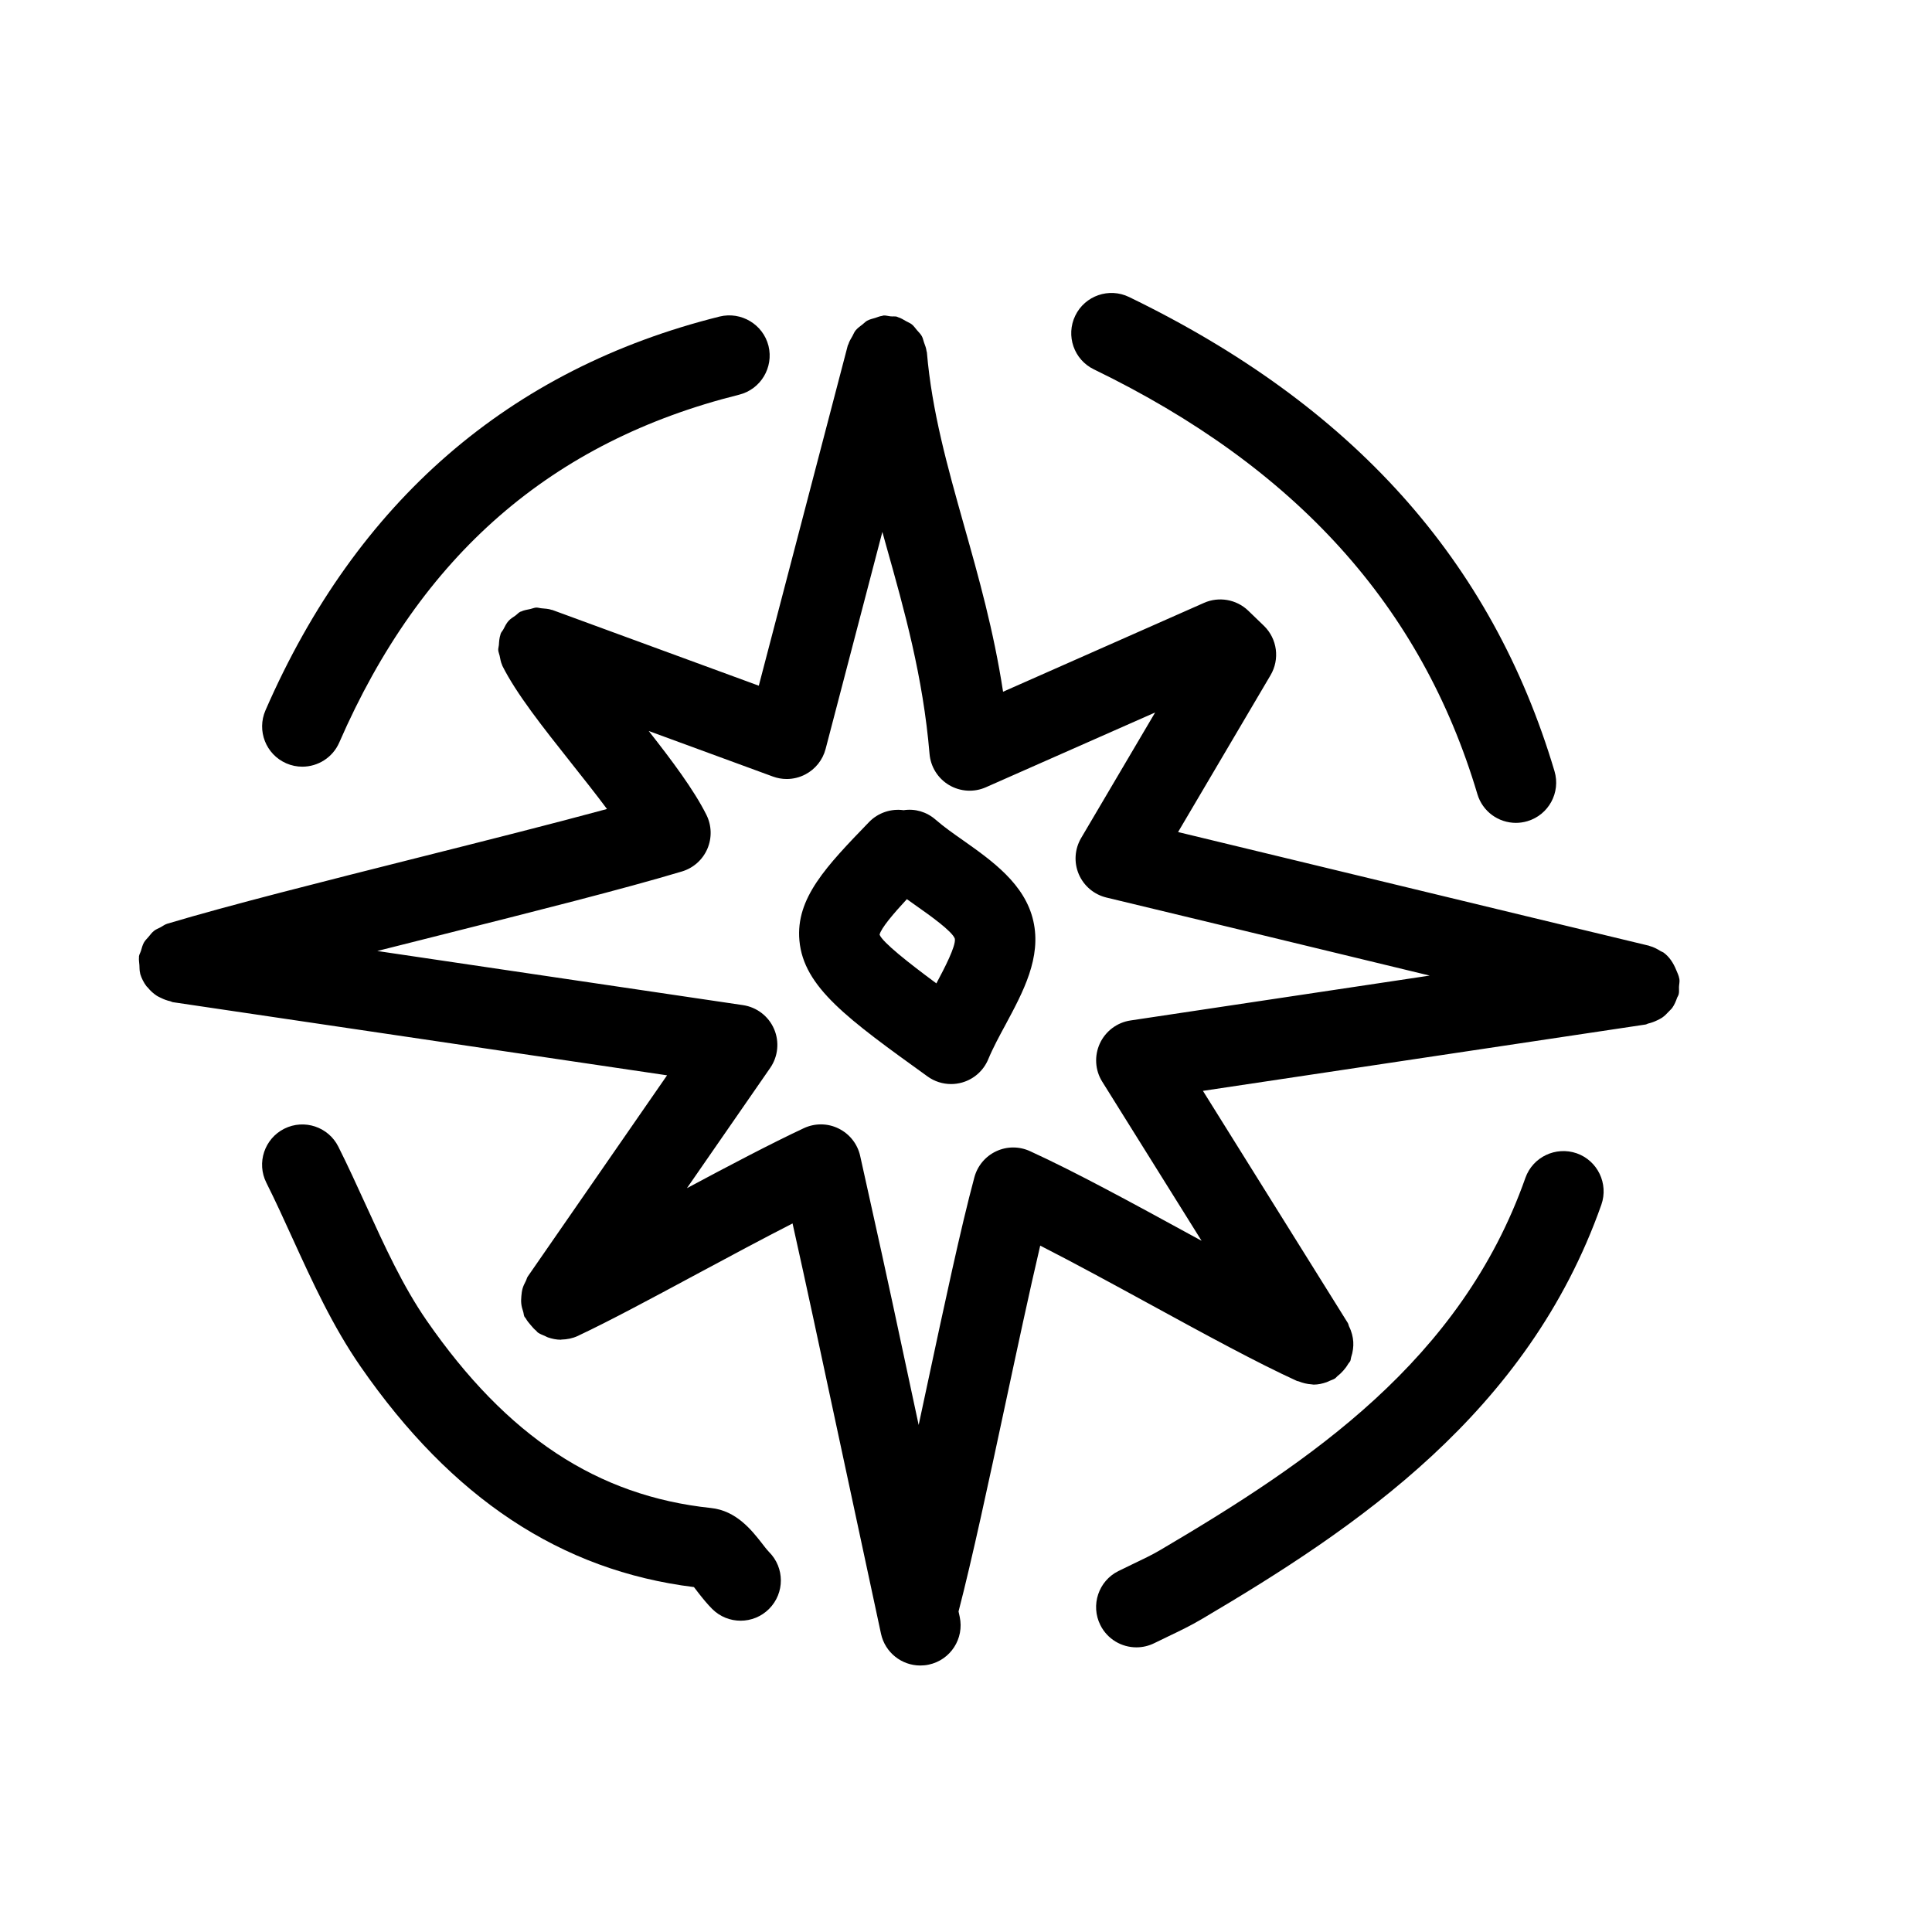
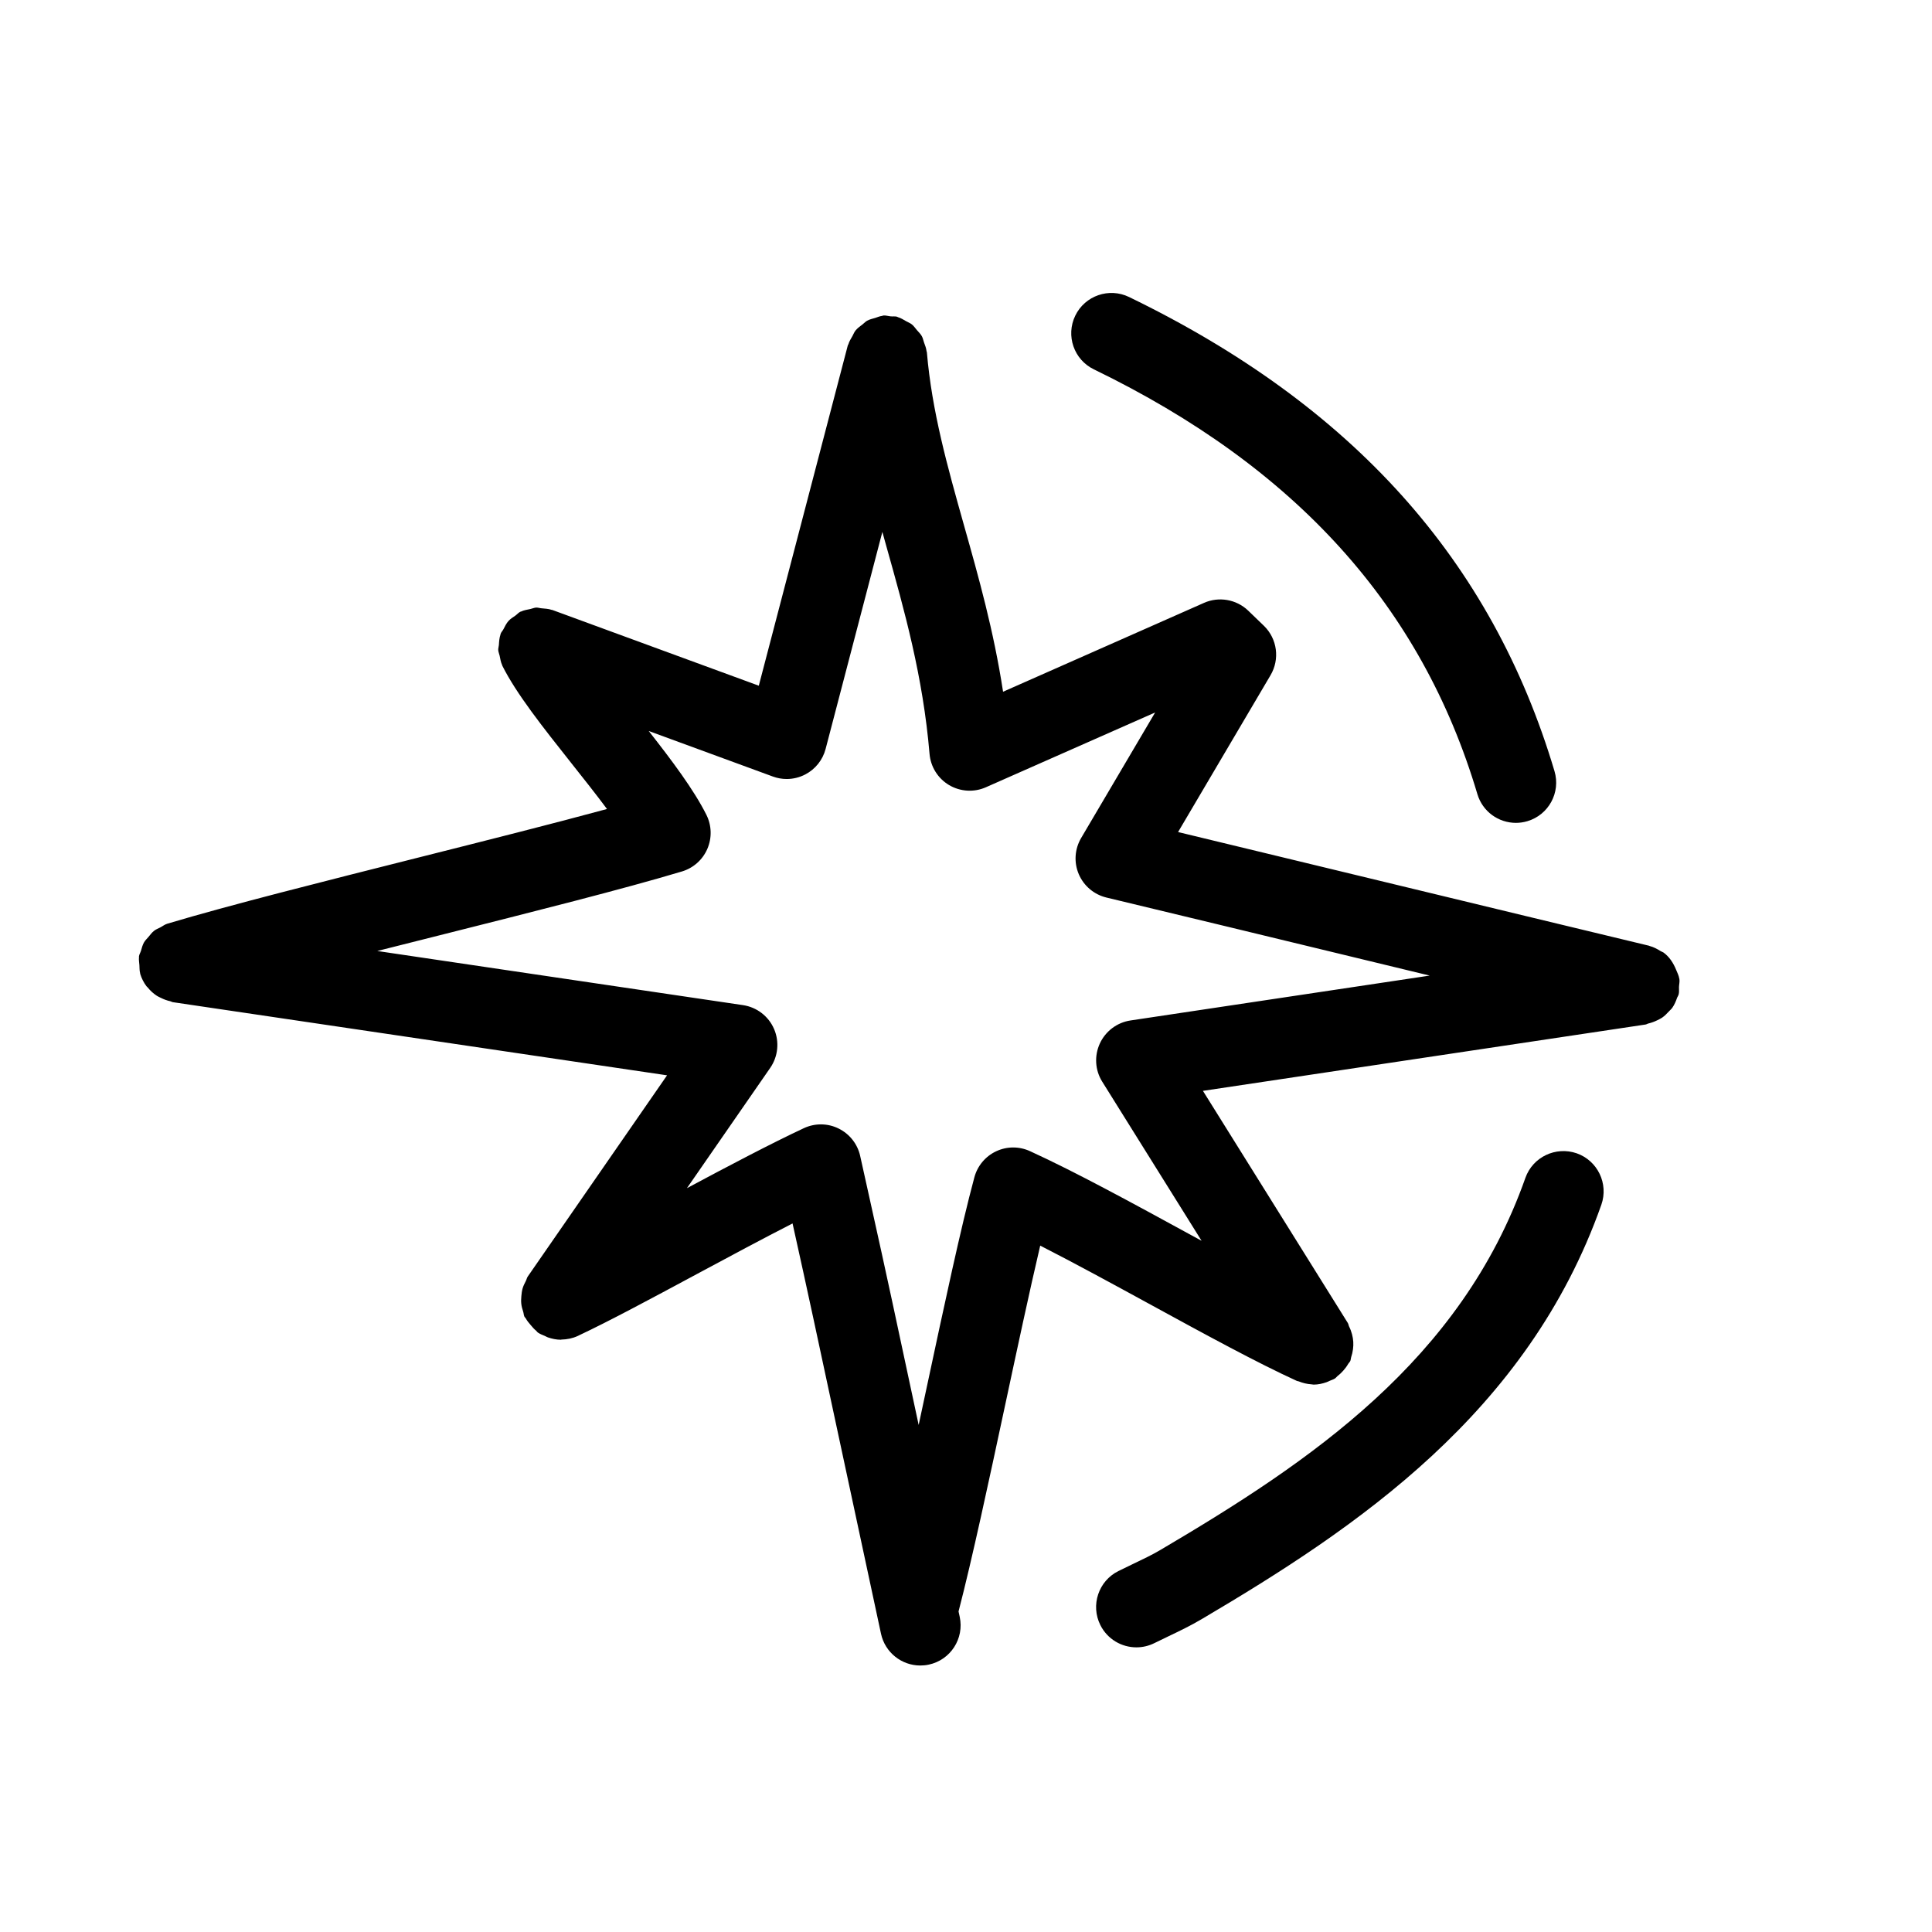
<svg xmlns="http://www.w3.org/2000/svg" fill="#000000" width="800px" height="800px" viewBox="0 0 48 48" enable-background="new 0 0 48 48" id="Layer_1" version="1.1" xml:space="preserve">
  <g>
    <path d="M41.704,24.708c0.001-0.002,0.002-0.004,0.003-0.007c0.015-0.062,0.004-0.121,0.007-0.181   c0.003-0.067,0.021-0.131,0.01-0.2c0-0.003-0.002-0.005-0.003-0.007c-0.012-0.077-0.048-0.144-0.076-0.214   c-0.07-0.173-0.17-0.328-0.316-0.434c-0.02-0.014-0.046-0.019-0.066-0.032c-0.088-0.055-0.179-0.105-0.282-0.131   c-0.005-0.001-0.008-0.005-0.013-0.006c-1.797-0.431-4.166-1.004-6.542-1.578c-1.795-0.435-3.595-0.87-5.157-1.246l2.298-3.898   c0.233-0.396,0.167-0.901-0.162-1.223l-0.396-0.382c-0.292-0.279-0.727-0.354-1.095-0.191l-4.993,2.208   c-0.233-1.519-0.608-2.85-0.974-4.146c-0.408-1.45-0.794-2.819-0.919-4.288c-0.001-0.01-0.007-0.017-0.008-0.027   c-0.009-0.078-0.038-0.148-0.064-0.22c-0.018-0.051-0.027-0.105-0.053-0.152c-0.031-0.057-0.079-0.101-0.121-0.15   C22.739,8.153,22.705,8.1,22.655,8.06c-0.042-0.034-0.094-0.052-0.141-0.079c-0.067-0.038-0.13-0.079-0.205-0.101   c-0.009-0.002-0.016-0.01-0.025-0.012c-0.052-0.013-0.102-0.003-0.153-0.008c-0.062-0.006-0.12-0.026-0.184-0.021   c-0.012,0.001-0.021,0.008-0.033,0.01c-0.06,0.007-0.112,0.031-0.168,0.049c-0.07,0.021-0.142,0.036-0.204,0.071   c-0.042,0.024-0.073,0.061-0.112,0.09c-0.062,0.048-0.126,0.092-0.175,0.153c-0.034,0.042-0.051,0.093-0.078,0.14   c-0.038,0.066-0.078,0.129-0.1,0.203c-0.003,0.01-0.011,0.017-0.014,0.027l-2.211,8.454l-5.131-1.882   c-0.005-0.002-0.01,0-0.015-0.002c-0.08-0.028-0.165-0.031-0.25-0.039c-0.045-0.003-0.091-0.02-0.136-0.018   c-0.049,0.003-0.096,0.026-0.145,0.036c-0.079,0.017-0.159,0.028-0.231,0.063c-0.005,0.002-0.011,0.002-0.016,0.004   c-0.048,0.024-0.08,0.065-0.123,0.096c-0.06,0.042-0.123,0.079-0.172,0.134c-0.055,0.062-0.089,0.134-0.126,0.206   c-0.021,0.04-0.054,0.07-0.07,0.114c-0.002,0.004,0,0.009-0.002,0.014c-0.03,0.085-0.035,0.175-0.041,0.265   c-0.003,0.041-0.018,0.081-0.016,0.121c0.002,0.049,0.025,0.096,0.035,0.144c0.017,0.08,0.028,0.161,0.063,0.233   c0.002,0.005,0.001,0.01,0.004,0.015c0.349,0.698,1.008,1.528,1.705,2.408c0.309,0.389,0.621,0.783,0.895,1.151   c-1.338,0.364-3.027,0.789-4.675,1.204c-2.321,0.585-4.723,1.188-6.251,1.647c-0.065,0.02-0.115,0.062-0.173,0.092   c-0.051,0.027-0.104,0.045-0.15,0.081c-0.057,0.044-0.097,0.1-0.142,0.154c-0.038,0.045-0.081,0.084-0.111,0.136   c-0.038,0.065-0.054,0.138-0.076,0.21c-0.015,0.047-0.042,0.087-0.05,0.138c-0.001,0.006,0.002,0.013,0.001,0.019   c-0.008,0.065,0.006,0.132,0.01,0.199c0.005,0.066,0,0.134,0.018,0.197c0.002,0.006,0,0.013,0.002,0.019   C3.518,24.31,3.571,24.41,3.637,24.5c0.01,0.013,0.023,0.022,0.034,0.035c0.064,0.08,0.139,0.148,0.224,0.204   c0.032,0.021,0.066,0.035,0.101,0.052c0.075,0.038,0.153,0.067,0.236,0.085c0.022,0.005,0.041,0.02,0.064,0.023l12.277,1.817   l-3.461,4.999c-0.024,0.035-0.029,0.076-0.049,0.113c-0.032,0.061-0.061,0.12-0.08,0.186c-0.018,0.063-0.024,0.124-0.03,0.188   c-0.005,0.063-0.009,0.123-0.002,0.187c0.007,0.07,0.026,0.134,0.048,0.201c0.013,0.039,0.011,0.079,0.028,0.117   c0.009,0.02,0.027,0.031,0.037,0.05c0.032,0.06,0.075,0.109,0.12,0.162c0.043,0.051,0.084,0.101,0.135,0.141   c0.018,0.014,0.026,0.034,0.045,0.047c0.055,0.038,0.114,0.059,0.173,0.084c0.025,0.011,0.047,0.026,0.073,0.035   c0.105,0.036,0.214,0.059,0.322,0.059c0.006,0,0.012-0.004,0.019-0.004c0.136-0.003,0.273-0.029,0.405-0.09   c0.01-0.005,0.023-0.012,0.034-0.017h0c0.721-0.338,1.784-0.908,2.911-1.514c0.814-0.437,1.647-0.884,2.39-1.264   c0.185,0.834,0.355,1.604,0.521,2.378l1.676,7.814c0.101,0.47,0.515,0.791,0.977,0.791c0.069,0,0.14-0.007,0.21-0.022   c0.54-0.115,0.885-0.646,0.769-1.187l-0.029-0.134c0.339-1.305,0.755-3.245,1.159-5.133c0.298-1.393,0.603-2.819,0.87-3.956   c0.849,0.433,1.803,0.953,2.735,1.462c1.362,0.744,2.649,1.446,3.643,1.9c0.014,0.006,0.028,0.004,0.042,0.01   c0.102,0.041,0.207,0.067,0.316,0.074c0.014,0,0.026,0.004,0.04,0.005c0.006,0,0.012,0.002,0.019,0.002   c0.106,0,0.214-0.023,0.317-0.059c0.029-0.01,0.055-0.023,0.082-0.036c0.044-0.02,0.089-0.031,0.13-0.058   c0.026-0.017,0.041-0.043,0.065-0.062c0.053-0.04,0.099-0.085,0.144-0.136c0.046-0.052,0.085-0.104,0.118-0.163   c0.015-0.026,0.039-0.044,0.052-0.071c0.014-0.03,0.012-0.063,0.022-0.095c0.022-0.065,0.037-0.13,0.046-0.199   c0.008-0.063,0.011-0.123,0.007-0.186c-0.004-0.063-0.015-0.123-0.031-0.186c-0.018-0.066-0.04-0.128-0.071-0.189   c-0.015-0.03-0.016-0.063-0.034-0.092l-3.599-5.766l10.995-1.648c0.027-0.004,0.048-0.021,0.073-0.026   c0.078-0.019,0.149-0.045,0.22-0.08c0.041-0.021,0.082-0.039,0.119-0.064c0.065-0.045,0.12-0.101,0.174-0.16   c0.027-0.03,0.059-0.055,0.082-0.089c0.052-0.074,0.088-0.16,0.119-0.25C41.68,24.761,41.697,24.737,41.704,24.708z M27.384,26.873   l2.469,3.954c-0.105-0.058-0.208-0.112-0.314-0.171c-1.39-0.759-2.826-1.543-3.949-2.056c-0.27-0.123-0.576-0.122-0.842,0.004   c-0.266,0.125-0.463,0.361-0.54,0.646c-0.336,1.247-0.75,3.186-1.188,5.237c-0.065,0.305-0.131,0.611-0.196,0.916l-0.653-3.049   c-0.171-0.8-0.349-1.598-0.541-2.466l-0.259-1.168c-0.065-0.296-0.262-0.547-0.534-0.681c-0.272-0.136-0.591-0.138-0.865-0.01   c-0.813,0.38-1.851,0.927-2.905,1.49l2.069-2.988c0.196-0.284,0.232-0.65,0.095-0.967c-0.137-0.317-0.429-0.541-0.771-0.592   l-9.087-1.345c0.505-0.128,1.016-0.256,1.524-0.384c2.363-0.595,4.596-1.157,6.046-1.592c0.283-0.085,0.514-0.29,0.631-0.562   s0.108-0.58-0.023-0.844c-0.313-0.625-0.86-1.354-1.434-2.084l3.083,1.131c0.111,0.041,0.228,0.062,0.344,0.062   c0.16,0,0.319-0.038,0.464-0.114c0.249-0.13,0.433-0.36,0.504-0.633l1.41-5.392c0.034,0.123,0.067,0.243,0.102,0.367   c0.445,1.582,0.907,3.219,1.07,5.147c0.027,0.322,0.208,0.611,0.486,0.776c0.278,0.164,0.619,0.185,0.914,0.054l4.205-1.858   l-1.838,3.118c-0.161,0.273-0.184,0.606-0.06,0.898s0.38,0.508,0.688,0.582c1.813,0.435,4.145,0.998,6.468,1.561   c0.524,0.127,1.046,0.253,1.563,0.378l-7.434,1.115c-0.333,0.05-0.618,0.265-0.76,0.57C27.184,26.231,27.206,26.588,27.384,26.873z   " />
-     <path d="M18.926,38.338c-0.251-0.32-0.632-0.806-1.262-0.872c-2.824-0.298-5.068-1.777-7.062-4.655   c-0.594-0.859-1.04-1.837-1.513-2.873c-0.223-0.486-0.444-0.974-0.683-1.449c-0.247-0.494-0.848-0.693-1.342-0.447   c-0.494,0.248-0.694,0.849-0.447,1.342c0.228,0.455,0.44,0.92,0.652,1.386c0.488,1.068,0.992,2.175,1.688,3.18   c2.269,3.276,4.98,5.071,8.284,5.481c0.037,0.045,0.072,0.095,0.11,0.143c0.112,0.144,0.228,0.285,0.343,0.4   c0.195,0.195,0.451,0.292,0.706,0.292c0.257,0,0.513-0.098,0.708-0.294c0.391-0.392,0.389-1.024-0.002-1.414   C19.045,38.494,18.986,38.415,18.926,38.338z" />
    <path d="M27.178,9.177c5.021,2.435,8.138,5.887,9.527,10.552c0.129,0.435,0.526,0.715,0.958,0.715c0.094,0,0.19-0.014,0.285-0.042   c0.529-0.157,0.831-0.714,0.673-1.243c-1.559-5.234-5.016-9.088-10.57-11.78c-0.496-0.241-1.095-0.034-1.336,0.463   S26.681,8.937,27.178,9.177z" />
-     <path d="M7.113,18.965c0.13,0.057,0.266,0.083,0.398,0.083c0.386,0,0.754-0.225,0.918-0.601c2.027-4.653,5.277-7.479,9.935-8.641   c0.536-0.134,0.861-0.677,0.729-1.213c-0.135-0.535-0.68-0.859-1.213-0.729c-5.227,1.304-9.022,4.596-11.284,9.783   C6.375,18.154,6.606,18.744,7.113,18.965z" />
    <path d="M39.174,28.654c-0.521-0.18-1.092,0.09-1.276,0.61c-1.602,4.54-5.354,7.054-9.061,9.24c-0.219,0.13-0.451,0.239-0.683,0.35   l-0.369,0.179c-0.494,0.247-0.694,0.848-0.447,1.342c0.176,0.351,0.528,0.553,0.896,0.553c0.15,0,0.303-0.034,0.446-0.105   l0.336-0.163c0.285-0.136,0.57-0.273,0.839-0.433c3.847-2.269,8.104-5.122,9.93-10.296C39.968,29.409,39.694,28.838,39.174,28.654z   " />
-     <path d="M23.929,20.879c-0.239-0.168-0.479-0.335-0.682-0.513c-0.227-0.198-0.512-0.28-0.798-0.237   c-0.302-0.043-0.628,0.057-0.859,0.296c-1.059,1.096-1.823,1.888-1.729,2.941c0.104,1.161,1.198,1.948,3.185,3.379   c0.172,0.124,0.377,0.188,0.584,0.188c0.091,0,0.183-0.013,0.272-0.038c0.294-0.083,0.533-0.296,0.65-0.577   c0.121-0.291,0.278-0.579,0.431-0.862c0.44-0.82,0.896-1.668,0.689-2.576C25.465,21.963,24.648,21.387,23.929,20.879z    M23.264,24.432c-0.699-0.517-1.335-1.019-1.411-1.21c0.034-0.159,0.347-0.526,0.678-0.883c0.081,0.059,0.163,0.116,0.246,0.175   c0.309,0.218,0.885,0.624,0.946,0.809C23.752,23.505,23.464,24.057,23.264,24.432z" />
  </g>
</svg>